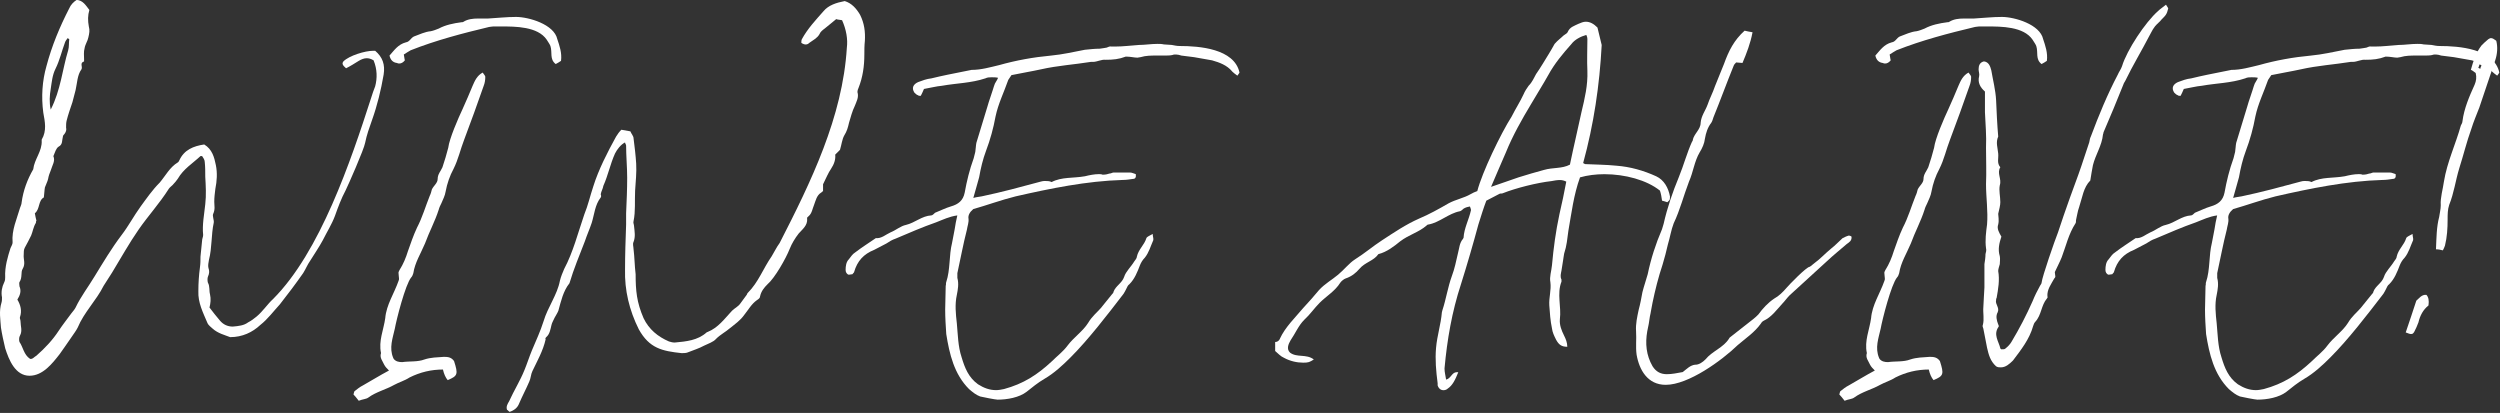
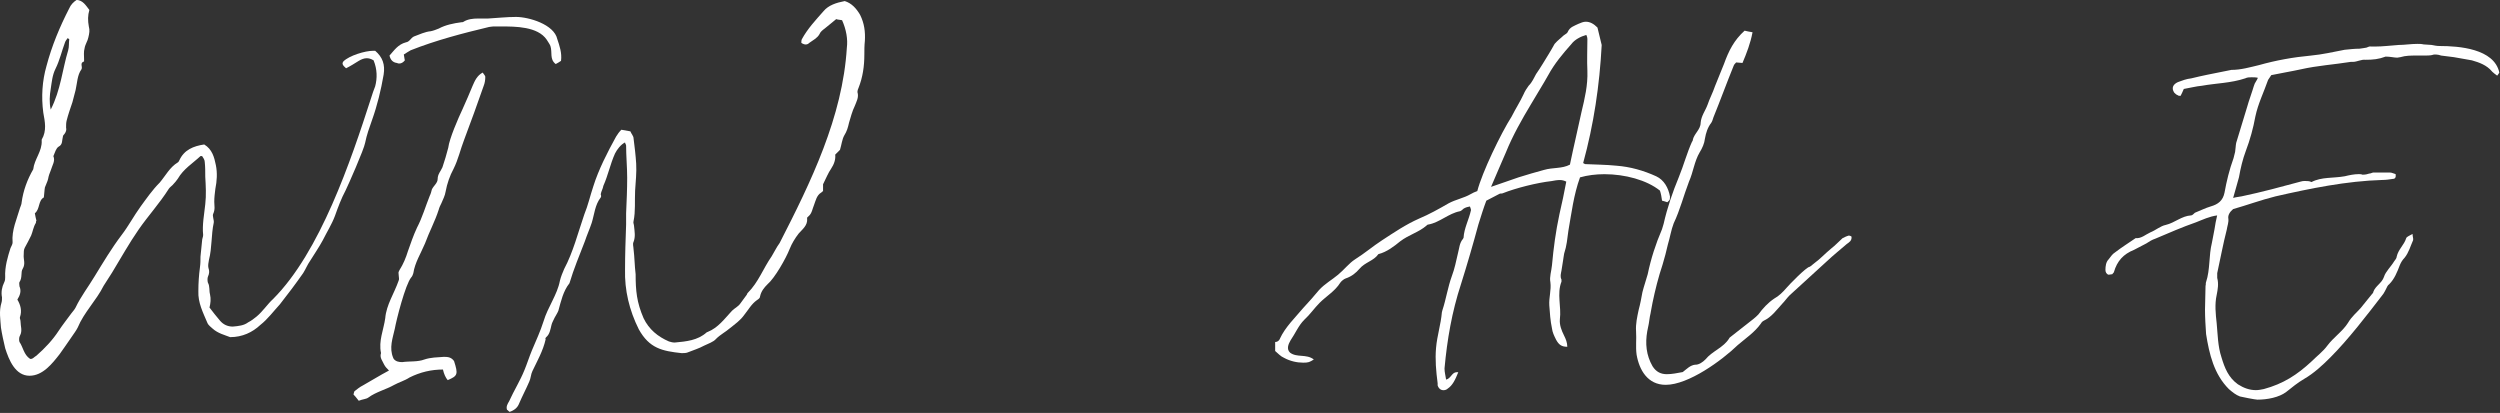
<svg xmlns="http://www.w3.org/2000/svg" id="_404" data-name="404" viewBox="0 0 1005 166">
  <rect x="0" y="0" width="1005" height="166" fill="#333333" stroke="none" />
  <defs>
    <style>
      .cls-1 {
        fill: #fff;
        stroke-width: 0px;
      }
    </style>
  </defs>
  <path class="cls-1" d="m35.92,4.04c-.64,2.13-.64,4.26-.21,6.6.43,1.49.21,2.77-.21,4.47-.21,1.28-1.28,2.77-1.49,4.26-.43,1.49-.21,2.98-.21,4.47v.85c-1.92.64-.43,2.13-1.06,3.19-1.7,2.34-1.7,5.53-2.34,8.3-.43,1.7-.85,3.19-1.28,4.89-.85,2.55-1.7,4.89-2.34,7.45-.21.85-.21,1.7-.21,2.77.21.85,0,1.7-.64,2.55-.21.21-.64.64-.64,1.06-.43,1.49,0,3.19-1.7,4.04-1.06.64-1.49,2.34-2.13,3.83.85,1.92-.43,3.62-1.06,5.75-.43,1.06-.85,2.13-1.06,3.4-.21,1.06-.85,2.13-1.28,3.4-.21,1.06-.21,2.34-.43,4.04-2.34,1.28-1.49,4.68-3.62,6.38.21,1.28.43,2.13.64,2.98-.21.21-.21.64-.21.85-1.06,1.7-1.28,3.62-1.92,5.11-.85,1.7-1.7,3.4-2.55,4.89-.43.85-.43,1.7-.43,2.77-.21,1.92.85,3.62-.43,5.75-.85,1.28,0,3.4-1.28,5.32-.21.21,0,1.28,0,1.7.85,1.92.21,3.62-.85,5.32,1.28,2.13,1.92,4.47,1.06,7.02-.21.43.21,1.06.21,1.7,0,1.92.85,3.83-.21,5.75-.43.64-.43,1.92-.21,2.55,1.49,2.13,1.7,5.11,4.26,6.81,1.06.21,1.7-.85,2.55-1.28,3.4-2.98,6.6-6.38,8.94-10,1.7-2.55,3.4-4.68,5.11-7.02.64-.85,1.28-1.49,1.7-2.34,2.13-4.47,5.11-8.3,7.66-12.56,3.4-5.53,6.81-11.28,10.85-16.6,2.77-3.62,4.89-7.66,7.66-11.49,2.34-3.19,4.68-6.6,7.66-9.58,2.34-2.77,4.04-6.17,7.24-8.09.43-.21.43-.64.64-.85,1.92-4.26,5.75-5.75,10-6.38,3.19,1.92,4.04,5.11,4.68,8.3.64,3.19.43,6.38-.21,9.58-.21,1.7-.43,3.4-.43,5.11s.43,2.98-.43,4.89c-.43.85.43,2.55.21,3.62-1.06,4.89-.64,10-1.92,14.9-.21,1.06-.43,2.34-.21,3.19.43,1.28.43,2.13-.21,3.62-.21.43-.21,1.7,0,2.34.85,1.49.43,3.19.85,4.68.43,1.92.21,3.62-.21,5.32,1.49,1.92,2.77,3.62,4.26,5.32,1.28,1.49,2.98,2.34,5.11,2.34,2.34-.21,4.47-.42,6.17-1.7,1.28-.64,2.34-1.49,3.4-2.34,2.55-2.13,4.47-5.11,6.6-7.02,18.94-18.94,31.28-55.54,39.37-80.65.64-1.92,1.06-3.4,1.7-4.89.85-3.19.85-6.81-.64-10.43-1.06-.64-1.92-.85-2.77-.85-1.06,0-2.13.43-3.19,1.06-1.7,1.06-3.4,2.13-5.11,2.98-1.49-1.28-1.7-1.92-1.06-2.77,2.34-2.34,8.73-4.26,11.92-4.26h.85c2.98,2.55,4.04,5.53,3.4,9.58-1.06,6.17-2.55,12.34-4.68,18.3-1.06,2.98-2.13,5.96-2.77,9.15-.43,2.55-6.81,17.02-7.87,19.15-1.7,3.19-2.98,6.6-4.26,10.21-1.28,3.4-3.19,6.38-4.89,9.79-1.49,2.77-3.4,5.53-5.11,8.3-1.06,1.49-1.7,3.19-2.77,4.89-2.98,4.26-6.17,8.51-9.36,12.55-2.55,2.77-4.89,5.96-7.87,8.3-3.19,2.98-7.24,4.89-12.13,4.89-2.13-.85-4.89-1.49-7.02-3.41-.64-.64-1.7-1.28-2.13-2.34-1.7-4.04-3.83-8.09-3.62-12.77,0-3.19.21-6.38.64-9.58.21-1.49.21-2.77.21-4.26.21-2.13.43-4.26.64-6.38,0-.85.43-1.49.43-2.34-.43-4.04.43-8.3.85-12.34.43-3.62.21-7.45,0-11.07,0-2.13,0-4.04-.21-5.96,0-.85-.64-1.7-1.06-2.34h-.64c-3.19,2.98-6.81,5.11-9.15,9.15-.43.64-1.28,1.7-2.13,2.55-.43.43-1.06.85-1.49,1.49-3.62,5.75-8.3,10.85-12.13,16.39-3.83,5.53-7.02,11.28-10.64,17.24-1.06,1.7-2.34,3.62-3.4,5.32-2.98,5.96-7.87,10.64-10.43,16.81-.64,1.28-1.49,2.34-2.34,3.62-1.49,2.13-3.19,4.68-4.89,7.02-2.98,3.83-6.81,8.72-12.13,8.72-5.75,0-8.3-6.38-9.79-11.07-.64-2.77-1.28-5.53-1.7-8.3-.21-3.19-.85-6.6.21-10,.21-.64.21-1.49.21-2.13-.43-2.13,0-4.26.85-5.96.43-.85.43-1.49.43-2.13-.21-4.26,1.06-8.3,2.13-11.7.43-1.06.85-1.49.85-2.34-.43-4.89,1.7-9.36,2.98-13.83.21-.64.64-1.49.64-2.13.64-4.89,2.34-9.36,4.68-13.41.43-4.04,3.62-7.24,3.4-11.49v-.43c2.13-3.62,1.28-7.23.64-10.85-.85-6.38-.43-12.77,1.28-18.73,2.13-8.09,5.32-15.75,9.15-23.19.64-1.49,1.7-2.55,2.98-3.4,2.55.21,3.62,2.13,5.11,4.04Zm-8.72,11.28c-.43.64-.85,1.06-1.06,1.7-1.28,3.4-2.13,7.23-3.83,10.64-1.28,2.55-1.49,5.32-1.92,8.09-.43,2.55-.64,5.32,0,8.3,4.04-7.87,4.68-16.17,7.02-23.83.43-1.49.21-2.98.43-4.47-.21-.21-.43-.21-.64-.43Z" />
  <path class="cls-1" d="m142.11,158.53c.21-.64.21-1.06.43-1.28,1.06-.85,2.13-1.7,3.4-2.34,3.4-1.92,6.81-4.04,10.43-5.96-.85-.85-1.49-1.49-1.92-2.34-.64-1.49-1.92-2.77-1.28-4.68-1.06-4.89,1.06-9.36,1.7-14.04.43-5.32,3.62-10,5.32-14.9.21-.43.21-.64.21-1.06,0-.64-.21-1.49-.21-2.34,0-.21.21-.64.43-1.06,1.49-2.34,2.55-4.9,3.4-7.66,1.06-2.98,2.13-6.17,3.62-9.36,2.13-4.04,3.4-8.51,5.11-12.77.43-.85.64-1.7.85-2.55.64-1.49,2.34-2.55,2.34-4.26,0-1.92,1.28-3.19,1.92-4.68.85-2.55,1.7-5.32,2.34-7.87.43-3.62,4.04-11.92,5.75-15.53,1.49-3.19,2.77-6.38,4.04-9.36.85-1.92,1.7-4.04,4.04-5.32.43.64,1.06,1.28,1.06,1.7,0,1.28-.21,2.55-.64,3.62-2.55,7.24-5.11,14.47-7.87,21.71-1.49,3.83-2.34,7.87-4.26,11.7-1.49,2.77-2.55,5.75-3.19,9.15-.21,1.49-1.06,3.19-1.7,4.68-.43.85-.85,1.7-1.06,2.55-1.49,4.68-3.83,8.94-5.53,13.62-1.7,4.04-4.04,7.66-4.68,11.92-.21.64-.43,1.28-.85,1.7-2.34,2.77-5.96,17.02-6.6,20.64-.85,3.83-2.34,7.66-.64,11.7,0,.21.21.21.21.43.85,1.06,2.13,1.28,3.4,1.28,2.98-.43,6.17,0,8.94-1.06,2.55-.85,5.11-.85,7.87-1.06,1.7,0,2.98.21,4.04,1.7,1.7,5.32,1.49,5.96-2.55,7.66q-1.28-1.49-1.92-4.26c-4.68,0-9.15,1.06-13.41,3.19-1.92,1.28-4.26,1.92-6.17,2.98-3.4,1.92-7.24,2.77-10.43,5.11-.85.64-2.34.64-3.83,1.28-.85-1.06-1.49-1.92-2.13-2.55Zm20.64-134.28c-.64.85-1.49,1.28-2.13,1.28-.43,0-.64,0-1.06-.21-1.49-.21-2.55-1.06-2.98-2.98,1.92-2.13,3.4-4.47,6.6-5.32,1.49-.21,1.92-1.7,3.19-2.34,2.34-.85,4.47-1.92,6.81-2.13,1.06-.21,2.13-.64,3.19-1.06,2.77-1.49,5.96-2.13,9.15-2.55.21,0,.64,0,.85-.21,1.7-1.06,3.83-1.28,5.75-1.28h4.04c3.83-.21,7.45-.64,11.28-.64,5.11,0,15.32,2.98,16.6,8.94.85,2.55,1.92,5.53,1.49,8.72-.64.43-1.28.85-2.13,1.28-2.55-1.92-1.28-4.68-2.13-7.24-.21-.64-.85-1.49-1.49-2.55-3.62-5.32-12.56-5.32-18.3-5.32h-3.19c-.64,0-1.28.21-1.7.21-10.64,2.55-21.28,5.32-31.49,9.36-.85.43-1.7,1.06-2.77,1.7.21.85.21,1.7.43,2.34Z" />
  <path class="cls-1" d="m336.18,7.66c-1.7,1.49-3.19,2.55-4.68,3.83-.85.64-1.7,1.28-2.13,2.34-.85,1.49-2.55,2.34-4.04,3.41-.43.43-.85.64-1.49.64-.43,0-1.06-.21-1.7-.64,0-.43,0-1.06.21-1.49,2.34-4.26,5.53-7.66,8.73-11.28,1.92-2.34,5.11-3.4,8.51-4.04,2.77.85,4.68,2.98,6.17,5.53,1.7,3.4,2.13,6.81,1.92,10.43-.21,1.92-.21,3.83-.21,5.53,0,4.68-.64,9.15-2.34,13.41-.21.43-.43,1.06-.43,1.7.64,2.13-.43,3.83-1.06,5.53-1.06,2.13-1.7,4.68-2.34,6.81-.43,1.92-.85,3.4-1.92,5.11-.85,1.49-1.06,3.62-1.7,5.75-.43.43-1.06,1.06-1.92,1.92.21,1.92-.43,3.83-1.7,5.75-1.06,1.49-1.92,3.62-3.19,6.17v2.77c-.21,0-.43.43-.85.64-1.7,1.06-2.13,3.19-2.77,4.89-.64,1.49-.85,3.4-2.13,4.47-.43.43-.85.64-.64,1.06.21,2.77-1.92,4.26-3.4,5.96-1.49,1.92-2.77,4.04-3.62,6.17-1.49,3.83-5.96,11.7-8.94,14.26-1.28,1.28-2.55,2.77-2.98,4.89,0,.64-.64,1.06-1.28,1.49-2.13,1.49-3.4,3.83-5.11,5.96-1.49,2.13-3.62,3.62-5.75,5.32-1.7,1.49-3.83,2.55-5.53,4.26-1.06,1.28-3.19,1.92-4.89,2.77-1.92,1.06-4.04,1.7-6.17,2.55-.85.43-1.92.43-2.77.43-7.87-.85-12.98-1.92-17.24-9.58-3.83-7.66-5.75-15.75-5.53-24.05,0-5.96.21-11.92.43-18.09v-4.47c.21-4.89.43-9.58.43-14.26,0-4.26-.43-8.73-.43-12.98,0-.43-.43-.85-.43-1.28-1.7.85-3.19,2.77-4.04,4.47-1.92,4.26-2.77,8.73-4.68,12.98-.21,1.28-.85,2.13-1.06,3.4.21.43.21,1.06,0,1.28-2.34,2.98-2.55,6.81-3.62,10.21-.85,2.55-1.92,4.89-2.77,7.45-2.13,5.53-4.47,11.07-6.17,16.81-2.55,3.19-3.4,7.24-4.47,11.07-.43,1.06-1.06,1.92-1.49,2.77-.43,1.06-1.06,1.92-1.28,2.98-.43,1.7-.64,3.62-2.13,4.89-.21.21-.43.42-.21.85-1.06,4.68-3.4,8.72-5.32,12.77-.64,1.28-.64,2.98-1.28,4.26-1.28,2.98-2.77,5.75-4.04,8.72-.64,1.7-1.92,2.77-3.83,3.4-.43-.21-.64-.64-1.06-.85-.43-1.28.21-2.34.85-3.41,1.92-4.26,4.47-8.3,6.17-12.55,1.06-2.55,1.92-5.32,2.98-7.87,1.7-4.04,3.4-7.66,4.68-11.7,1.7-5.75,5.53-10.64,6.6-16.38.43-1.7,1.06-3.19,1.7-4.68,3.62-6.81,5.53-14.47,8.09-21.92,1.49-3.62,2.34-7.45,3.62-11.28,2.13-6.81,5.75-13.83,9.15-20,.64-1.06,1.28-1.92,2.13-2.77,1.28.21,2.55.43,3.62.64.43,1.06,1.28,1.92,1.28,2.77.43,3.4.85,6.81,1.06,10.21.21,3.62-.21,7.23-.43,10.85-.21,4.26.21,8.3-.64,12.34-.21.64.21,1.28.21,1.92.21,2.13.64,4.26-.21,6.38-.43.85,0,1.92,0,2.77.43,3.4.43,6.81.85,10.21,0,6.6.43,11.28,3.19,17.66,2.13,4.47,5.75,7.45,10.21,9.36.85.21,1.28.43,2.34.43,4.68-.43,9.15-.85,12.77-4.04,0,0,.21-.21.43-.21,4.26-1.7,6.81-5.32,9.79-8.51,1.06-1.06,2.55-1.7,3.4-2.98.85-1.06,1.49-2.13,2.34-3.19.43-.43.21-.64.64-1.06,4.26-4.26,6.17-9.79,9.58-14.68,1.06-1.7,1.92-3.62,3.19-5.32,12.56-24.47,25.32-50.65,27.03-78.52.43-3.4-.21-7.24-1.92-11.07-1.06-.21-1.92-.21-2.34-.43Z" />
-   <path class="cls-1" d="m495.35,28.73c-2.13-2.55-5.11-3.62-8.09-4.47-2.34-.43-4.89-.85-7.24-1.28-1.7-.21-3.4-.43-5.11-.64-.64-.21-1.49-.43-2.13-.43-.43,0-1.06,0-1.49.21-.85.21-2.13.21-3.19.21h-3.19c-2.13,0-4.26,0-6.38.64-.43,0-.85.21-1.28.21-1.28,0-2.77-.43-4.68-.43-2.77,1.06-5.11,1.28-8.09,1.28-1.7-.21-3.41.85-5.11.85h-.85c-6.6,1.06-13.41,1.49-20,2.98-3.83.85-7.87,1.49-11.92,2.34-.43.64-.85,1.28-1.28,1.92-1.7,4.89-4.04,9.58-5.11,14.68-.85,4.68-2.13,9.36-3.83,13.83-1.28,3.4-2.13,7.02-2.77,10.64-.64,2.55-1.49,5.11-2.34,8.3,1.49-.43,2.55-.43,3.4-.64,8.09-1.7,15.96-3.83,23.83-5.96.64-.21,1.06-.21,1.7-.21.85,0,1.7,0,2.55.43,4.04-2.13,8.72-1.49,13.41-2.34,1.7-.43,3.83-.85,5.53-.85.64,0,1.06,0,1.49.21h.42c.85,0,1.7-.21,2.34-.43.64,0,1.28-.43,1.7-.43h6.6c.85,0,1.49.43,2.34.64.21,1.28-.21,1.92-1.06,1.92-1.49.21-2.77.43-4.26.43-14.47.43-28.94,3.4-42.99,6.6-5.96,1.49-11.7,3.62-17.02,5.11-1.49,1.28-2.13,2.55-1.92,3.83.21,1.49-.43,2.98-.64,4.47-1.49,5.75-2.55,11.7-3.83,17.45v1.92c.64,2.34.21,4.68-.21,6.81-.85,3.83-.43,7.66,0,11.49.43,4.47.43,9.15,1.92,13.62,1.28,4.26,2.77,8.09,6.6,10.85,2.34,1.49,4.68,2.34,7.24,2.34,1.06,0,2.13-.21,3.19-.43,7.87-2.13,13.41-5.75,19.15-11.07,2.13-2.13,4.68-4.04,6.38-6.38,2.55-3.4,6.17-5.75,8.3-9.15,1.49-2.55,3.62-4.26,5.11-5.96,1.49-1.92,2.98-3.62,4.47-5.53.21-.21.64-.64.64-1.06.85-2.34,3.4-3.41,4.26-5.96.64-2.13,2.77-4.04,4.04-6.17.43-.64,1.06-1.28,1.06-1.92.64-2.98,2.98-4.68,3.83-7.45.21-.64,1.49-1.06,2.55-1.7,0,1.06.42,1.92.21,2.55-1.06,2.34-1.7,4.89-3.41,7.02-.85.85-1.49,1.92-1.92,2.98-1.06,2.77-2.13,5.53-4.26,7.66-.64.43-.85,1.06-1.28,1.92-.21.43-.64,1.28-1.06,1.92-6.38,8.3-14.04,18.3-21.28,25.54-3.19,3.19-6.6,6.38-10.64,8.72-2.55,1.49-4.89,3.41-7.02,5.11-2.98,2.34-7.87,3.19-11.7,3.19-.85,0-6.17-1.06-7.02-1.28-1.7-.64-2.98-1.7-4.47-2.98-5.96-5.96-7.87-14.04-9.15-22.13-.21-3.19-.43-6.6-.43-9.79s.21-6.38.21-9.58c.21-.43,0-1.06.21-1.49,1.7-5.11,1.06-10.64,2.34-15.75.43-1.92.64-3.62,1.06-5.53.21-1.7.64-3.62,1.06-5.53-3.19.43-5.75,1.7-8.51,2.77-5.53,1.92-10.85,4.26-16.39,6.6-1.28.43-2.34,1.06-3.62,1.92-1.7.85-3.19,1.7-4.89,2.55-4.26,1.7-6.81,4.47-8.09,8.94,0,.21-.43.43-.64.85-.43,0-1.06.21-1.49.21-.85-.21-1.28-1.06-1.28-1.92,0-1.49.21-3.19,1.28-4.26.85-1.06,1.49-2.13,2.55-2.77,2.77-2.13,5.53-3.83,8.3-5.75,2.34.21,4.04-1.49,5.96-2.34,2.13-.85,4.04-2.55,6.17-2.98,3.62-.85,6.38-3.62,10.21-3.83.43,0,1.06-.64,1.49-1.06,2.13-.85,4.26-1.92,6.38-2.55,2.98-.85,4.89-2.34,5.53-5.53.85-4.68,1.92-9.15,3.62-13.83.21-.85.43-1.7.64-2.55.21-1.28.21-2.55.43-3.62,1.49-4.89,2.98-9.79,4.47-14.68.64-2.34,1.49-4.47,2.13-6.6.21-.85.64-1.92.85-2.55.43-.85.85-1.28,1.28-2.34-.85-.21-1.7-.21-2.55-.21s-1.7,0-2.55.43c-5.75,1.92-11.49,1.92-17.45,2.98-2.34.21-4.68.85-7.24,1.28-.43,1.06-.85,1.92-1.28,2.77-.64,0-.85,0-1.06-.21-.64-.21-1.06-.64-1.49-1.06-1.28-1.92-.43-3.4,1.49-4.26,1.7-.64,3.4-1.28,5.32-1.49,4.26-1.06,8.72-1.92,12.98-2.77,1.06-.21,2.13-.43,3.19-.64,3.83,0,7.45-1.06,11.07-1.92,6.81-1.92,13.83-3.19,20.85-3.83,4.68-.43,9.15-1.49,13.62-2.34,2.13-.21,4.04-.43,5.96-.43,1.06-.21,1.92-.21,2.77-.43.64-.21,1.28-.64,1.92-.43h1.49c3.19,0,6.38-.43,9.58-.64,2.34,0,4.89-.43,7.45-.43.85,0,1.7,0,2.55.21,1.06,0,2.13.21,3.19.21,1.06.21,2.13.43,3.19.43,7.87,0,21.92,1.06,24.05,10.64,0,.21-.43.64-.85,1.28-.85-.64-1.49-1.06-2.13-1.7Z" />
  <path class="cls-1" d="m514.5,136.19c2.13-4.68,6.17-8.51,9.36-12.34,2.34-2.55,4.47-4.89,6.38-7.24,2.34-2.55,5.11-4.04,7.66-6.17,2.34-1.92,4.47-4.68,6.81-6.17,4.04-2.55,7.24-5.32,10.85-7.66,4.89-3.19,9.58-6.38,14.9-8.73,4.04-1.7,7.87-3.83,11.92-6.17,2.77-1.49,6.17-2.13,8.72-3.62,1.06-.64,1.7-.85,2.77-1.28,1.92-7.45,9.36-22.98,13.83-30,1.49-2.98,3.41-5.96,4.68-8.72.64-1.49,1.49-2.77,2.13-3.62,1.49-1.49,2.13-3.19,2.98-4.68,1.92-2.77,3.4-5.32,5.11-8.09.85-1.28,1.7-2.98,2.34-4.04,1.28-1.49,2.55-2.34,3.62-3.4.85-.64,1.49-.85,1.7-1.49.85-1.92,2.55-2.34,4.26-3.19,1.06-.43,1.92-.85,2.98-.85,1.7,0,3.19.85,4.68,2.34.64,2.34,1.06,4.68,1.7,7.02-.85,16.17-3.19,31.92-7.45,47.45.43.21.64.43.85.43,4.26.21,8.3.21,12.56.64,5.53.43,10.85,1.92,15.96,4.26,3.19,1.49,4.89,4.68,5.53,8.09,0,.43,0,1.06-.21,1.49-.21.21-.43.43-.85.85-.64-.21-1.28-.43-2.13-.64-.21-1.49-.42-2.77-.85-4.04-5.32-4.26-14.04-6.6-22.34-6.6-3.41,0-6.81.43-9.79,1.28-2.55,7.02-3.4,14.26-4.68,21.49-.43,3.19-.64,5.96-1.7,9.15-.21.85-.21,1.7-.43,2.77-.21,1.28-.43,2.77-.64,4.04-.21,1.28-.64,2.34,0,3.62v.85c-1.92,4.89,0,10-.64,15.11-.21,2.34.64,4.47,1.7,6.6.64,1.28,1.28,2.77,1.28,4.47-2.34,0-3.4-.85-4.47-2.77-.85-1.7-1.49-2.98-1.7-4.68-.64-2.98-.85-6.17-1.06-9.15-.21-3.19.85-6.17.43-9.36-.43-2.13.43-4.47.64-6.81.64-7.02,1.49-13.41,2.98-20.43,1.06-4.47,1.92-8.73,2.77-13.19-.85-.43-1.7-.64-2.55-.64-1.06,0-2.34.21-3.41.43-5.75.64-14.26,2.77-19.58,4.89-.43.21-.85,0-1.28.21-1.7.85-3.19,1.7-5.32,2.77-1.06,2.77-2.13,6.17-3.19,9.58-2.13,7.87-4.47,15.96-7.02,24.05-3.62,11.07-5.53,22.13-6.6,33.83,0,1.49.43,2.98.64,4.47,1.92-.43,2.34-2.98,4.26-2.98h.64c-1.28,3.19-2.34,5.32-4.26,6.6-.42.42-1.06.64-1.7.64-1.06,0-1.92-.64-2.34-1.92v-.85c-.64-4.89-1.06-9.58-.64-14.26.42-4.89,1.92-9.36,2.34-14.26,0-.21.21-.64.21-.85,1.49-4.47,2.13-9.15,3.83-13.83,1.06-2.77,1.7-5.96,2.34-8.73.64-2.34.64-4.47,2.13-6.17,0-.21.21-.21.21-.43.21-3.83,2.13-7.23,2.98-11.07,0-.43-.21-.85-.42-1.49-.85.21-1.28.21-2.13.64-.64.21-1.06,1.06-1.92,1.28-4.47.85-8.09,4.47-12.55,5.32-.43,0-.64.21-.85.43-3.19,2.77-7.02,3.62-10.64,6.38-2.34,1.92-5.32,4.26-8.72,5.11-1.92,2.77-5.32,3.19-7.66,5.96-1.28,1.49-2.98,2.98-5.53,3.83-.64.21-1.7,1.06-2.13,1.7-2.13,3.41-5.53,5.32-8.3,8.09-2.13,2.13-3.83,4.68-6.17,6.81-2.34,2.34-3.62,5.53-5.53,8.3-.85,1.49-1.7,3.41-.21,4.89,2.77,2.13,6.6.43,9.58,2.77-1.7,1.06-2.13,1.28-4.26,1.28-2.55,0-5.32-.64-7.66-1.92-1.49-.64-2.34-1.7-3.62-2.77v-3.62c.85,0,1.49-.43,1.92-1.28Zm95.97-64.9c3.4-1.06,7.02-2.13,10.21-2.98,3.62-1.06,7.24-.43,10.43-2.13,1.49-7.23,3.19-14.26,4.68-21.28,1.28-5.32,2.55-10.64,2.34-16.39-.21-4.26,0-8.51,0-12.77,0-.64-.21-1.28-.43-1.7-2.34.64-4.68,1.92-5.96,3.62-3.41,3.83-6.81,7.87-9.36,12.56-2.13,3.83-4.47,7.45-6.81,11.49-3.83,6.38-7.45,12.77-10.21,19.58-1.92,4.26-3.62,8.51-5.96,13.83,4.47-1.49,7.87-2.77,11.07-3.83Z" />
  <path class="cls-1" d="m681.54,146.62c1.49,0,2.98-1.06,4.04-2.13,2.77-3.41,7.24-4.68,9.58-8.51,0-.21.43-.42.64-.64,2.98-2.34,5.96-4.68,8.94-7.02.85-.64,1.49-1.28,2.13-1.92,1.7-2.34,3.83-4.68,6.38-6.38,1.92-1.06,3.4-2.55,4.89-4.26,1.06-1.28,8.09-8.51,9.36-8.51,0,0,.43-.21,1.92-1.49,2.34-1.7,4.26-3.83,6.6-5.75,2.13-1.7,2.55-2.34,4.68-4.26.85-.43,1.7-.85,2.55-1.06.21,0,.85.21,1.06.43.21,1.7-1.06,2.34-1.92,2.98-3.19,2.77-4.89,4.04-8.09,7.02-4.89,4.47-10,9.15-14.9,13.62-1.06,1.06-1.92,2.34-2.98,3.41-2.34,2.55-4.26,5.32-7.45,6.81-.42.21-.85.64-1.06,1.06-2.55,3.62-6.17,5.96-9.36,8.72-6.38,6.17-19.79,15.96-28.94,15.96-7.24,0-10.64-5.96-11.7-12.13-.43-3.19,0-6.17-.21-9.36-.21-2.98.43-5.75,1.06-8.72.64-2.34,1.06-4.68,1.49-7.02.64-2.55,1.49-4.89,2.13-7.24,1.28-6.17,3.19-12.13,5.75-18.09.21-.64.43-1.49.64-2.13,1.49-6.6,3.62-12.77,6.17-18.94,1.92-4.68,3.19-9.58,5.32-14.26.21,0,.21-.21.21-.43.43-2.55,3.19-4.26,3.19-7.02.21-2.77,1.92-4.89,2.77-7.23.85-2.55,2.13-4.89,2.98-7.45,1.28-2.98,2.34-5.96,3.62-8.94,1.92-5.32,4.04-9.58,8.3-13.41.85.21,1.92.43,3.19.64-.85,4.47-2.34,8.3-4.04,12.34-.85,0-1.7-.21-2.55-.21-.43.43-.85.85-1.06,1.49-2.77,6.81-5.32,13.83-8.09,20.64-.21.64-.42,1.49-.85,2.13-1.49,1.92-2.13,4.04-2.55,6.38-.21,1.92-1.06,3.83-2.13,5.53-2.13,3.62-2.55,7.87-4.26,11.7-2.13,5.53-3.62,11.49-6.17,16.81-1.06,2.77-1.49,5.75-2.34,8.51-.64,2.77-1.28,5.32-2.13,8.09-1.7,5.11-2.98,10.21-4.04,15.32-.43,1.92-.64,3.83-1.06,5.53-.21,1.92-.64,4.04-1.06,5.96-.85,4.89-.43,9.58,2.13,14.04,1.49,2.34,3.41,3.19,5.75,3.19,2.13,0,4.04-.43,6.38-.85,1.7-1.28,2.98-2.77,5.11-2.98Z" />
-   <path class="cls-1" d="m739.42,158.53c.21-.64.21-1.06.43-1.28,1.06-.85,2.13-1.7,3.4-2.34,3.41-1.92,6.81-4.04,10.43-5.96-.85-.85-1.49-1.49-1.92-2.34-.64-1.49-1.92-2.77-1.28-4.68-1.06-4.89,1.06-9.36,1.7-14.04.43-5.32,3.62-10,5.32-14.9.21-.43.21-.64.21-1.06,0-.64-.21-1.49-.21-2.34,0-.21.21-.64.43-1.06,1.49-2.34,2.55-4.9,3.4-7.66,1.06-2.98,2.13-6.17,3.62-9.36,2.13-4.04,3.4-8.51,5.11-12.77.43-.85.64-1.7.85-2.55.64-1.49,2.34-2.55,2.34-4.26,0-1.92,1.28-3.19,1.92-4.68.85-2.55,1.7-5.32,2.34-7.87.43-3.62,4.04-11.92,5.75-15.53,1.49-3.19,2.77-6.38,4.04-9.36.85-1.92,1.7-4.04,4.04-5.32.43.64,1.06,1.28,1.06,1.7,0,1.28-.21,2.55-.64,3.62-2.55,7.24-5.11,14.47-7.87,21.71-1.49,3.83-2.34,7.87-4.26,11.7-1.49,2.77-2.55,5.75-3.19,9.15-.21,1.49-1.06,3.19-1.7,4.68-.42.85-.85,1.7-1.06,2.55-1.49,4.68-3.83,8.94-5.53,13.62-1.7,4.04-4.04,7.66-4.68,11.92-.21.64-.42,1.28-.85,1.7-2.34,2.77-5.96,17.02-6.6,20.64-.85,3.83-2.34,7.66-.64,11.7,0,.21.21.21.21.43.85,1.06,2.13,1.28,3.4,1.28,2.98-.43,6.17,0,8.94-1.06,2.55-.85,5.11-.85,7.87-1.06,1.7,0,2.98.21,4.04,1.7,1.7,5.32,1.49,5.96-2.55,7.66q-1.28-1.49-1.92-4.26c-4.68,0-9.15,1.06-13.41,3.19-1.92,1.28-4.26,1.92-6.17,2.98-3.41,1.92-7.24,2.77-10.43,5.11-.85.64-2.34.64-3.83,1.28-.85-1.06-1.49-1.92-2.13-2.55Zm20.64-134.28c-.64.85-1.49,1.28-2.13,1.28-.43,0-.64,0-1.06-.21-1.49-.21-2.55-1.06-2.98-2.98,1.92-2.13,3.4-4.47,6.6-5.32,1.49-.21,1.92-1.7,3.19-2.34,2.34-.85,4.47-1.92,6.81-2.13,1.06-.21,2.13-.64,3.19-1.06,2.77-1.49,5.96-2.13,9.15-2.55.21,0,.64,0,.85-.21,1.7-1.06,3.83-1.28,5.75-1.28h4.04c3.83-.21,7.45-.64,11.28-.64,5.11,0,15.32,2.98,16.6,8.94.85,2.55,1.92,5.53,1.49,8.72-.64.43-1.28.85-2.13,1.28-2.55-1.92-1.28-4.68-2.13-7.24-.21-.64-.85-1.49-1.49-2.55-3.62-5.32-12.56-5.32-18.3-5.32h-3.19c-.64,0-1.28.21-1.7.21-10.64,2.55-21.28,5.32-31.49,9.36-.85.43-1.7,1.06-2.77,1.7.21.85.21,1.7.43,2.34Z" />
-   <path class="cls-1" d="m871.56,3.62c-.21.85-.42,1.7-1.06,2.55s-1.49,1.49-2.13,2.34c-.85.85-1.92,1.7-2.55,2.77-.64.85-1.06,1.92-1.7,2.98-3.19,6.17-6.81,12.13-9.79,18.3-.43.64-.64,1.06-.85,1.7-2.55,6.38-5.11,12.56-7.87,18.94,0,.43-.21.64-.21.85-.43,4.47-2.98,8.09-4.04,12.34-.43,1.92-.64,3.83-1.06,6.17-2.77,2.77-3.19,6.81-4.47,10.64-.64,1.7-.85,3.62-1.28,5.32,0,.43,0,1.06-.21,1.28-2.77,4.26-3.83,9.15-5.53,13.62-.85,2.13-1.92,4.04-2.77,5.96,0,.64.21,1.28.21,1.7s-.21.64-.42.85c-1.28,2.34-2.98,4.47-2.77,7.24.21.21,0,.64-.21.85-2.34,2.77-2.13,6.6-4.68,9.36-.43.43-.64,1.06-.85,1.7-1.49,5.32-4.89,9.58-8.09,13.83-1.49,1.49-2.98,2.77-4.89,2.77-.64,0-1.28,0-1.92-.43-2.34-2.13-2.98-4.68-3.62-7.45-.42-2.55-1.06-5.11-1.49-7.66-.21-.64-.43-1.06-.21-1.49.64-2.34,0-4.89.21-7.24.21-2.77.21-5.32.43-7.87v-9.36c.21-1.28.43-2.77.43-4.04.21-.85.43-1.49.21-2.34-.43-3.19,0-6.38.42-9.58.43-5.32-.42-10.85-.42-16.17.21-4.89,0-9.79,0-14.68.21-4.68-.21-9.58-.43-14.26v-8.3c-1.92-1.7-2.98-3.62-2.34-6.17.21-.85-.21-1.92-.21-2.77,0-1.49.43-2.77,2.13-3.19,1.92.21,2.55,1.92,2.98,3.62.64,3.83,1.7,7.87,1.92,11.92.21,4.89.43,9.79.85,14.68-1.06,2.34-.21,4.47,0,6.81.21,1.92-.64,3.83.85,5.53-1.49,2.34.64,4.68-.21,7.24-.43,2.13.21,4.47.21,6.81,0,1.28-.43,2.77-.85,4.68,0,.85.42,2.55,0,4.26-.64,1.7.42,3.4,1.28,4.89-.85,2.55-1.49,5.11-.64,7.87.21,1.06,0,2.13,0,3.19-.21.85-.64,1.92-.64,2.77.64,3.62,0,7.24-.64,10.85-.21.21-.21.64-.21.85-.43,1.7,1.49,2.98.64,4.89-.85,1.49-.43,3.19.21,4.89.21.21.21.64.21.85-2.34,3.19,0,5.96.64,8.73,0,.21.21.21.43.42.43,0,1.28,0,1.49-.21,1.06-.85,1.92-1.7,2.55-2.77,3.19-5.32,5.96-10.64,8.51-16.39.85-2.13,1.92-4.26,2.98-6.17.21-.43.64-.85.64-1.28.21-2.34,5.32-17.02,6.6-20.22,1.49-4.47,2.98-8.94,4.68-13.62,1.49-4.26,3.19-8.51,4.68-12.98,1.06-3.19,2.13-6.38,3.19-9.58.21-.85.21-1.49.64-2.34,3.19-8.51,6.6-16.81,10.85-24.9.43-1.06,1.28-2.13,1.7-3.4,1.92-6.38,9.36-17.66,14.47-22.13.85-.85,1.92-1.49,3.19-2.55.64,1.06,1.06,1.49.85,1.7Z" />
  <path class="cls-1" d="m1001.8,28.73c-2.13-2.55-5.11-3.62-8.09-4.47-2.34-.43-4.89-.85-7.24-1.28-1.7-.21-3.4-.43-5.11-.64-.64-.21-1.49-.43-2.13-.43-.42,0-1.06,0-1.49.21-.85.21-2.13.21-3.19.21h-3.19c-2.13,0-4.26,0-6.38.64-.43,0-.85.21-1.28.21-1.28,0-2.77-.43-4.68-.43-2.77,1.06-5.11,1.28-8.09,1.28-1.7-.21-3.41.85-5.11.85h-.85c-6.6,1.06-13.41,1.49-20,2.98-3.83.85-7.87,1.49-11.92,2.34-.43.64-.85,1.28-1.28,1.92-1.7,4.89-4.04,9.58-5.11,14.68-.85,4.68-2.13,9.36-3.83,13.83-1.28,3.4-2.13,7.02-2.77,10.64-.64,2.55-1.49,5.11-2.34,8.3,1.49-.43,2.55-.43,3.41-.64,8.09-1.7,15.96-3.83,23.83-5.96.64-.21,1.06-.21,1.7-.21.85,0,1.7,0,2.55.43,4.04-2.13,8.72-1.49,13.41-2.34,1.7-.43,3.83-.85,5.53-.85.64,0,1.06,0,1.49.21h.42c.85,0,1.7-.21,2.34-.43.64,0,1.28-.43,1.7-.43h6.6c.85,0,1.49.43,2.34.64.21,1.28-.21,1.92-1.06,1.92-1.49.21-2.77.43-4.26.43-14.47.43-28.94,3.4-42.99,6.6-5.96,1.49-11.7,3.62-17.02,5.11-1.49,1.28-2.13,2.55-1.92,3.83.21,1.49-.43,2.98-.64,4.47-1.49,5.75-2.55,11.7-3.83,17.45v1.92c.64,2.34.21,4.68-.21,6.81-.85,3.83-.42,7.66,0,11.49.43,4.47.43,9.15,1.92,13.62,1.28,4.26,2.77,8.09,6.6,10.85,2.34,1.49,4.68,2.34,7.23,2.34,1.06,0,2.13-.21,3.19-.43,7.87-2.13,13.41-5.75,19.15-11.07,2.13-2.13,4.68-4.04,6.38-6.38,2.55-3.4,6.17-5.75,8.3-9.15,1.49-2.55,3.62-4.26,5.11-5.96,1.49-1.92,2.98-3.62,4.47-5.53.21-.21.64-.64.64-1.06.85-2.34,3.4-3.41,4.26-5.96.64-2.13,2.77-4.04,4.04-6.17.43-.64,1.06-1.28,1.06-1.92.64-2.98,2.98-4.68,3.83-7.45.21-.64,1.49-1.06,2.55-1.7,0,1.06.42,1.92.21,2.55-1.06,2.34-1.7,4.89-3.41,7.02-.85.85-1.49,1.92-1.92,2.98-1.06,2.77-2.13,5.53-4.26,7.66-.64.43-.85,1.06-1.28,1.92-.21.43-.64,1.28-1.06,1.92-6.38,8.3-14.04,18.3-21.28,25.54-3.19,3.19-6.6,6.38-10.64,8.72-2.55,1.49-4.89,3.41-7.02,5.11-2.98,2.34-7.87,3.19-11.7,3.19-.85,0-6.17-1.06-7.02-1.28-1.7-.64-2.98-1.7-4.47-2.98-5.96-5.96-7.87-14.04-9.15-22.13-.21-3.19-.43-6.6-.43-9.79s.21-6.38.21-9.58c.21-.43,0-1.06.21-1.49,1.7-5.11,1.06-10.64,2.34-15.75.43-1.92.64-3.62,1.06-5.53.21-1.7.64-3.62,1.06-5.53-3.19.43-5.75,1.7-8.51,2.77-5.53,1.92-10.85,4.26-16.39,6.6-1.28.43-2.34,1.06-3.62,1.92-1.7.85-3.19,1.7-4.89,2.55-4.26,1.7-6.81,4.47-8.09,8.94,0,.21-.43.43-.64.85-.43,0-1.06.21-1.49.21-.85-.21-1.28-1.06-1.28-1.92,0-1.49.21-3.19,1.28-4.26.85-1.06,1.49-2.13,2.55-2.77,2.77-2.13,5.53-3.83,8.3-5.75,2.34.21,4.04-1.49,5.96-2.34,2.13-.85,4.04-2.55,6.17-2.98,3.62-.85,6.38-3.62,10.21-3.83.43,0,1.06-.64,1.49-1.06,2.13-.85,4.26-1.92,6.38-2.55,2.98-.85,4.89-2.34,5.53-5.53.85-4.68,1.92-9.15,3.62-13.83.21-.85.43-1.7.64-2.55.21-1.28.21-2.55.43-3.62,1.49-4.89,2.98-9.79,4.47-14.68.64-2.34,1.49-4.47,2.13-6.6.21-.85.64-1.92.85-2.55.42-.85.85-1.28,1.28-2.34-.85-.21-1.7-.21-2.55-.21s-1.7,0-2.55.43c-5.75,1.92-11.49,1.92-17.45,2.98-2.34.21-4.68.85-7.24,1.28-.43,1.06-.85,1.92-1.28,2.77-.64,0-.85,0-1.06-.21-.64-.21-1.06-.64-1.49-1.06-1.28-1.92-.43-3.4,1.49-4.26,1.7-.64,3.41-1.28,5.32-1.49,4.26-1.06,8.72-1.92,12.98-2.77,1.06-.21,2.13-.43,3.19-.64,3.83,0,7.45-1.06,11.07-1.92,6.81-1.92,13.83-3.19,20.85-3.83,4.68-.43,9.15-1.49,13.62-2.34,2.13-.21,4.04-.43,5.96-.43,1.06-.21,1.92-.21,2.77-.43.64-.21,1.28-.64,1.92-.43h1.49c3.19,0,6.38-.43,9.58-.64,2.34,0,4.89-.43,7.45-.43.85,0,1.7,0,2.55.21,1.06,0,2.13.21,3.19.21,1.06.21,2.13.43,3.19.43,7.87,0,21.92,1.06,24.05,10.64,0,.21-.43.64-.85,1.28-.85-.64-1.49-1.06-2.13-1.7Z" />
-   <path class="cls-1" d="m971.36,120.87c1.06-.85,2.13-2.55,4.04-2.34q1.28,1.28.85,4.26c-2.13,1.7-3.4,4.04-4.04,6.81-.43,1.28-1.06,2.55-1.7,3.83-.43.64-.64.85-1.28.85-.43,0-1.06-.21-2.13-.64,1.49-4.26,2.77-8.3,4.26-12.77Zm21.92-92.78c1.06-3.83,2.13-7.02,4.26-9.79.85-.85,1.7-1.7,2.77-2.55.43-.21.64-.43,1.06-.43.64,0,1.28.43,2.13,1.06.64,2.55.43,5.32-.42,7.87-2.13,6.38-4.26,12.56-6.38,18.94-1.06,2.77-2.34,5.75-3.19,8.51-1.92,5.32-3.19,10.64-4.89,15.96-1.49,4.89-2.13,10-4.04,14.68-.64,1.92-.64,3.83-.64,5.96,0,3.4-.21,7.02-1.06,10.43-.21.64-.43,1.06-.85,1.92-.85-.21-1.7-.43-2.77-.43.21-4.68.21-8.94,1.28-12.98.21-1.49.64-3.19.64-4.68-.21-3.19.85-6.38,1.28-9.58,1.28-7.87,4.68-14.9,6.81-22.56.21-.43.64-1.06.64-1.7.64-5.11,2.77-10,4.89-14.68.64-1.49.85-2.98.43-4.68-.64-.43-1.28-1.06-1.92-1.28Zm3.83-.43c0-.43.21-.85.43-1.28,0-.21-.43-.43-.85-.43,0,.43-.21.85-.42,1.28.21.21.42.21.85.43Z" />
</svg>